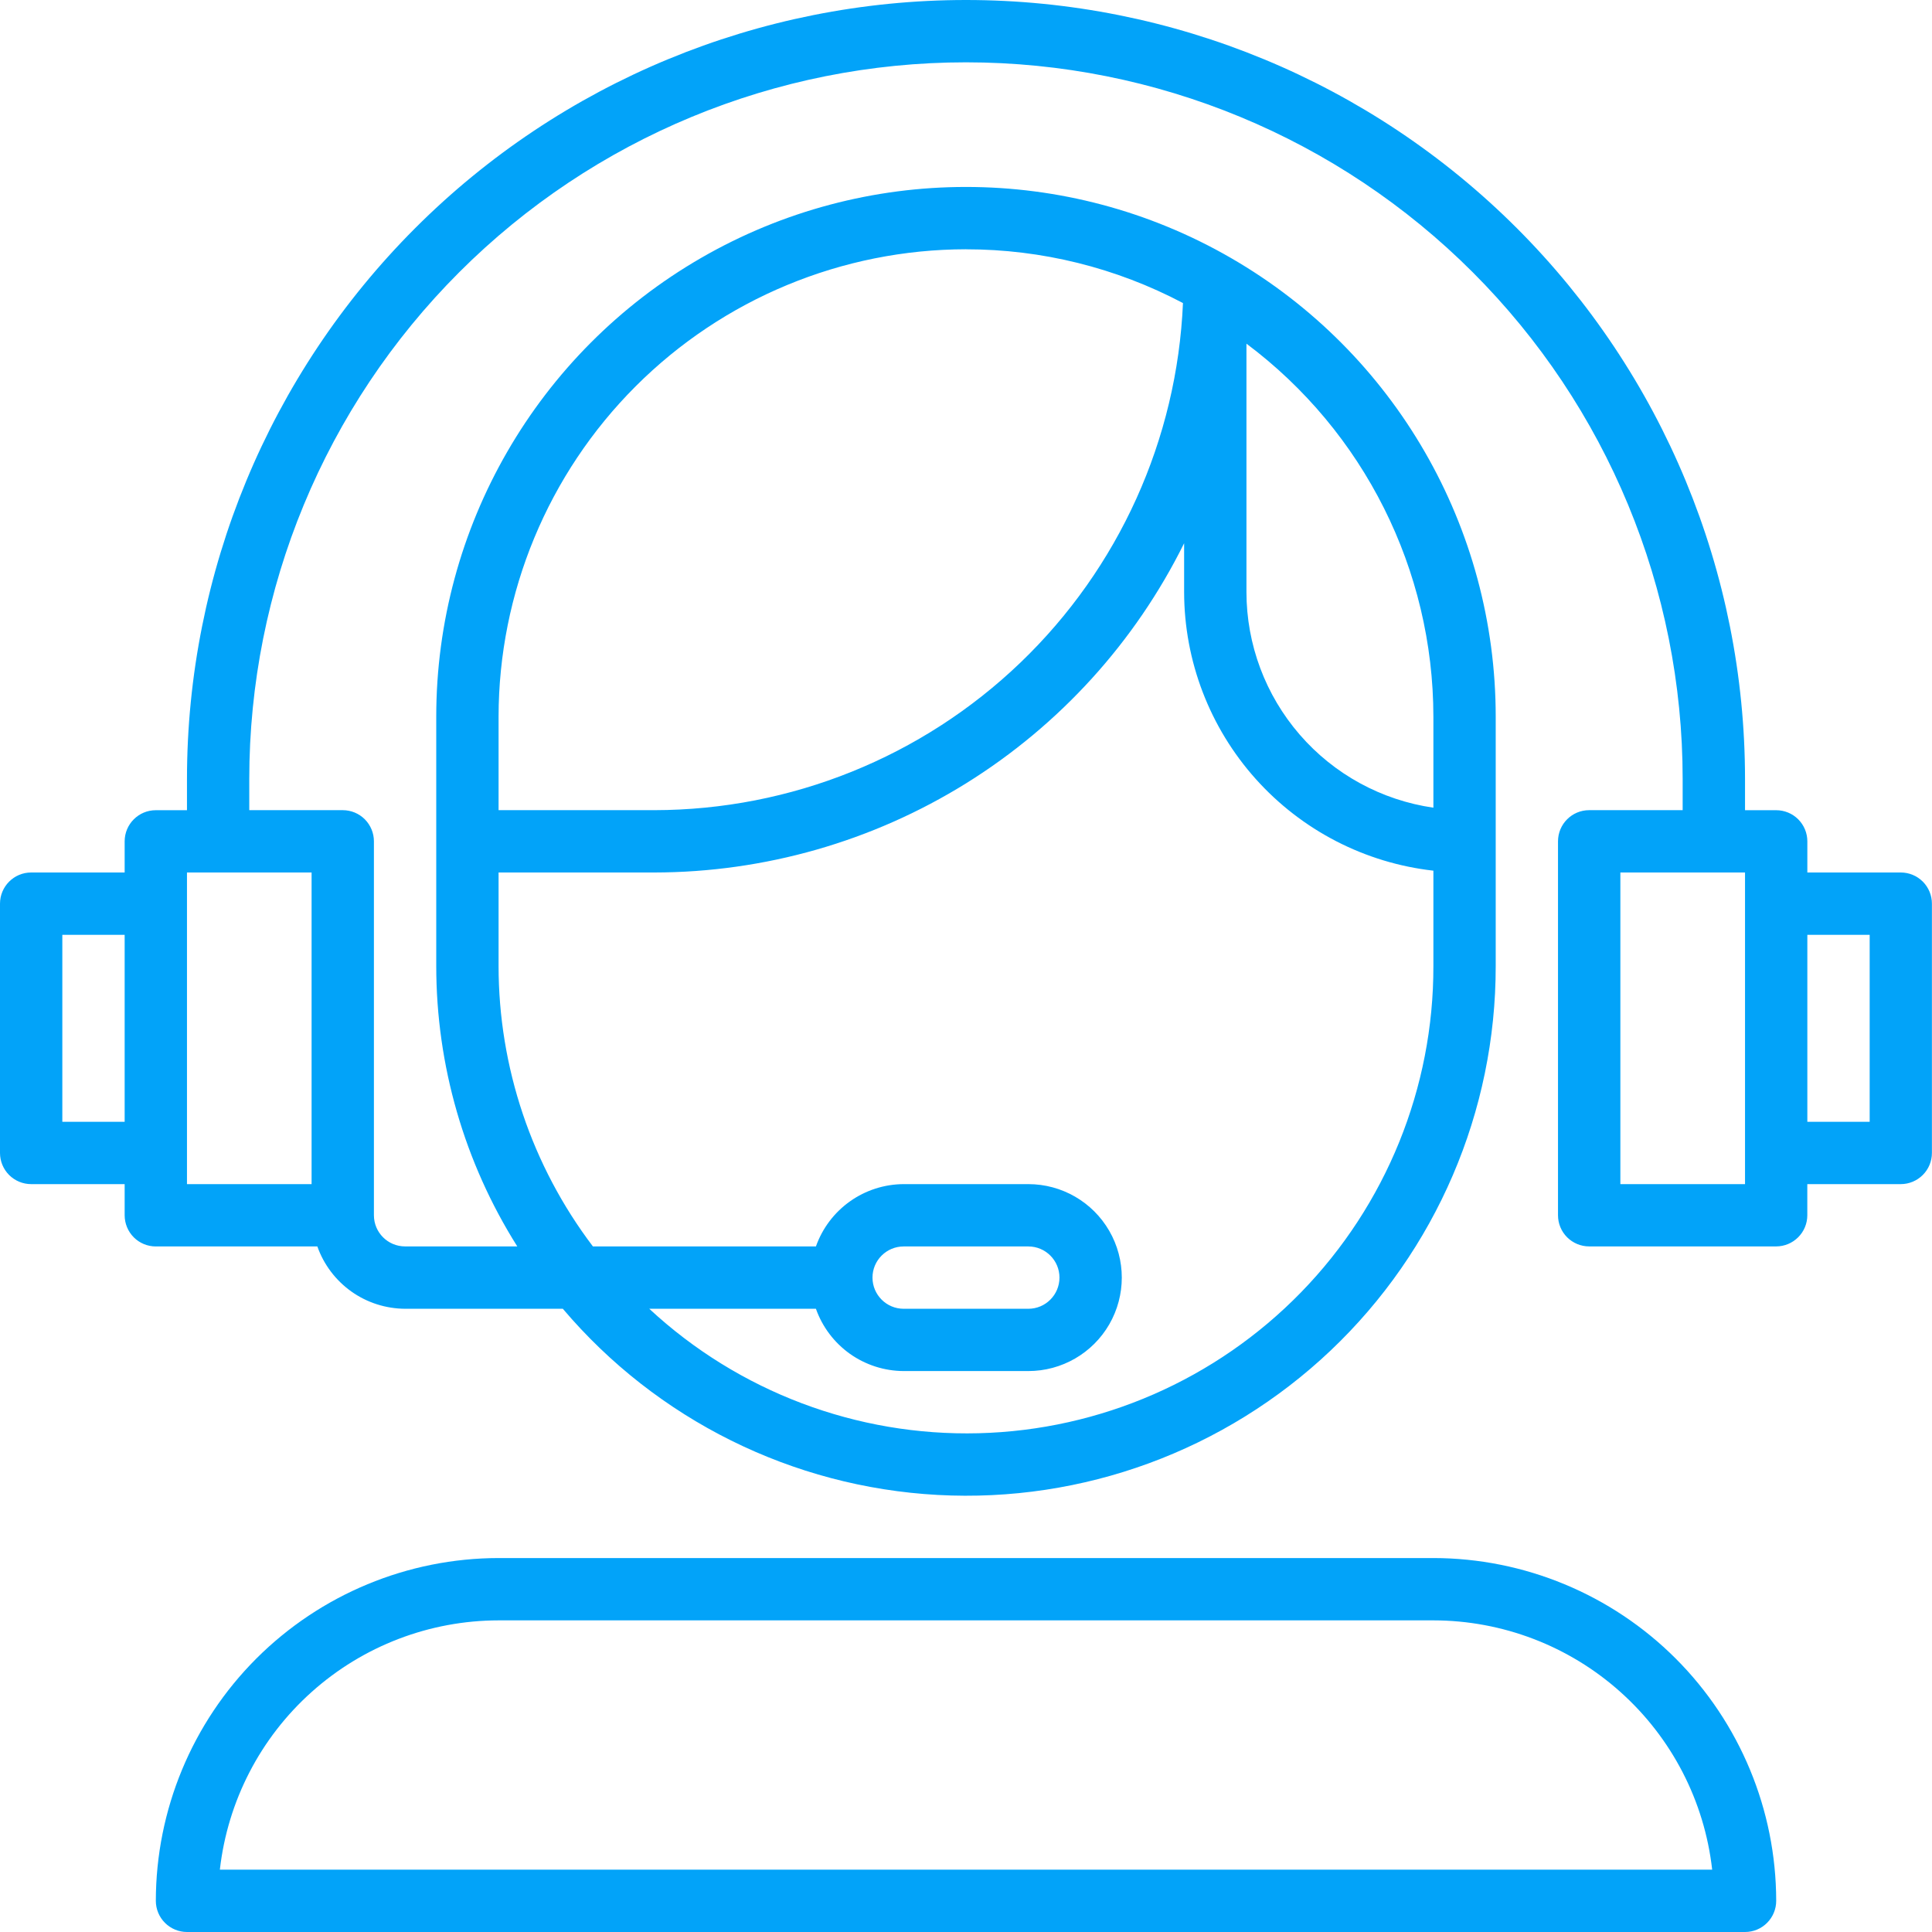
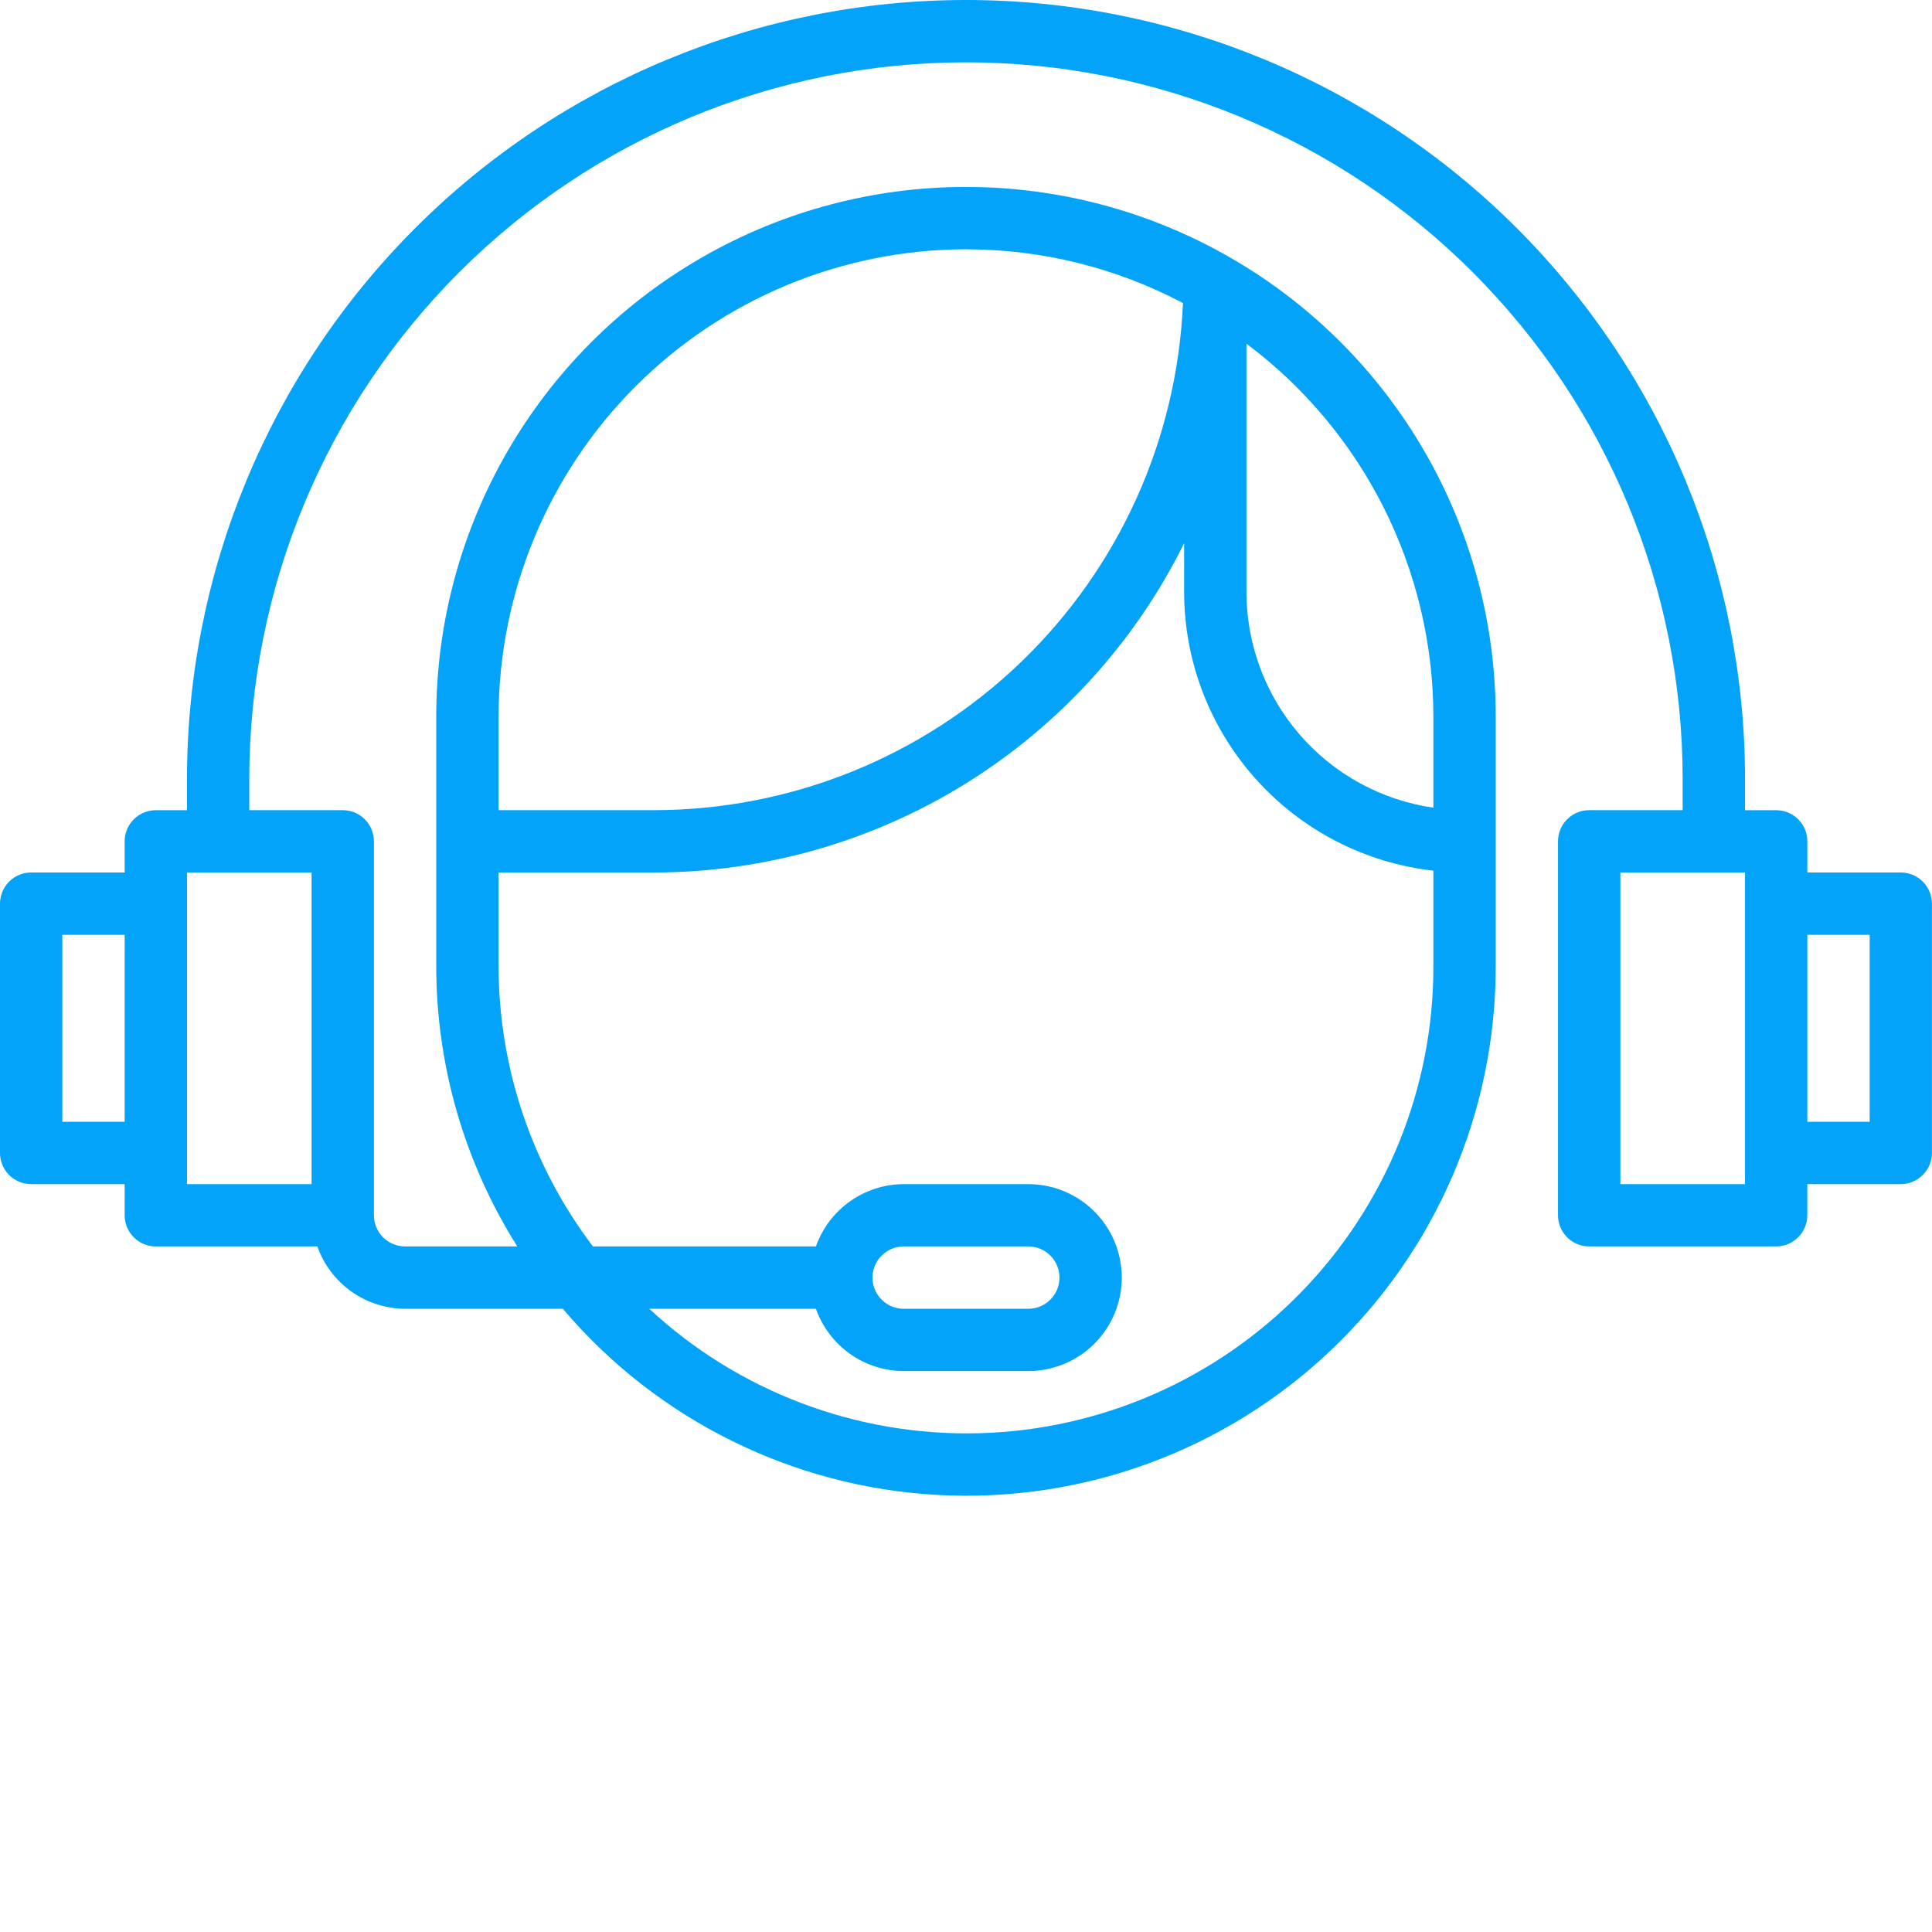
<svg xmlns="http://www.w3.org/2000/svg" width="50" height="50" viewBox="0 0 50 50" fill="none">
  <path d="M49.193 22.58H46.774V21.774C46.774 21.56 46.689 21.355 46.538 21.204C46.386 21.052 46.181 20.968 45.967 20.968H45.161V20.161C45.161 14.814 43.037 9.686 39.256 5.905C35.475 2.124 30.347 0 25 0C19.653 0 14.524 2.124 10.744 5.905C6.963 9.686 4.839 14.814 4.839 20.161V20.968H4.032C3.587 20.968 3.226 21.329 3.226 21.774V22.58H0.806C0.361 22.58 0 22.942 0 23.387V29.838C0 30.052 0.085 30.258 0.236 30.409C0.387 30.56 0.593 30.645 0.806 30.645H3.226V31.451C3.226 31.665 3.311 31.87 3.462 32.022C3.613 32.173 3.818 32.258 4.032 32.258H8.213C8.379 32.728 8.687 33.135 9.093 33.424C9.499 33.713 9.985 33.868 10.484 33.871H14.566C17 36.742 20.509 38.484 24.267 38.689C28.026 38.894 31.703 37.542 34.435 34.953C37.167 32.364 38.713 28.764 38.709 24.999V18.548C38.709 13.65 36.096 9.124 31.854 6.675C27.613 4.226 22.386 4.226 18.145 6.675C13.903 9.124 11.29 13.65 11.29 18.548V24.999C11.29 27.568 12.017 30.084 13.387 32.257H10.484C10.038 32.257 9.677 31.896 9.677 31.451V21.774C9.677 21.56 9.592 21.355 9.441 21.203C9.29 21.052 9.085 20.967 8.871 20.967H6.451V20.161C6.451 15.241 8.406 10.524 11.884 7.046C15.363 3.567 20.08 1.613 24.999 1.613C29.918 1.613 34.636 3.567 38.114 7.046C41.593 10.524 43.547 15.242 43.547 20.161V20.967H41.127C40.682 20.967 40.321 21.328 40.321 21.774V31.451C40.321 31.665 40.406 31.87 40.557 32.021C40.709 32.172 40.914 32.257 41.127 32.257H45.966C46.18 32.257 46.385 32.172 46.536 32.021C46.688 31.87 46.773 31.665 46.773 31.451V30.645H49.192C49.406 30.645 49.611 30.559 49.762 30.408C49.913 30.257 49.998 30.052 49.998 29.838V23.387C49.998 23.173 49.913 22.967 49.762 22.816C49.611 22.665 49.406 22.58 49.192 22.58L49.193 22.58ZM37.096 18.548V20.903C35.754 20.709 34.526 20.039 33.638 19.014C32.749 17.989 32.259 16.679 32.258 15.322V8.894C35.3 11.171 37.093 14.748 37.096 18.549V18.548ZM25 6.452C26.957 6.451 28.885 6.929 30.615 7.843C30.463 11.372 28.956 14.705 26.408 17.149C23.86 19.594 20.467 20.962 16.935 20.967H12.903V18.548C12.906 15.341 14.182 12.266 16.45 9.998C18.718 7.73 21.793 6.455 25 6.451L25 6.452ZM12.903 25V22.58H16.935C19.787 22.576 22.581 21.777 25.003 20.272C27.425 18.766 29.379 16.615 30.645 14.059V15.322C30.647 17.107 31.307 18.828 32.496 20.157C33.686 21.487 35.323 22.333 37.096 22.533V25C37.102 28.153 35.873 31.183 33.673 33.443C31.474 35.702 28.477 37.012 25.325 37.092C22.173 37.172 19.114 36.016 16.803 33.871H21.116H21.116C21.282 34.341 21.59 34.748 21.996 35.037C22.403 35.325 22.888 35.481 23.387 35.483H26.613C27.477 35.483 28.276 35.022 28.708 34.274C29.14 33.525 29.14 32.603 28.708 31.855C28.276 31.106 27.477 30.645 26.613 30.645H23.387C22.888 30.647 22.402 30.803 21.996 31.092C21.59 31.38 21.282 31.788 21.116 32.258H15.345C13.761 30.17 12.904 27.621 12.903 25L12.903 25ZM22.58 33.064C22.58 32.619 22.942 32.258 23.387 32.258H26.613C27.058 32.258 27.419 32.619 27.419 33.064C27.419 33.51 27.058 33.871 26.613 33.871H23.387C22.942 33.871 22.58 33.51 22.58 33.064ZM1.613 29.032V24.193H3.226V29.032H1.613ZM8.064 30.645H4.839V22.58H8.064V30.645ZM45.161 30.645H41.935V22.58H45.161V30.645ZM48.387 29.032H46.774V24.193H48.387V29.032Z" fill="#02A3F9" />
-   <path d="M37.097 40.322H12.904C10.552 40.325 8.298 41.261 6.634 42.923C4.971 44.587 4.036 46.841 4.033 49.193C4.033 49.407 4.118 49.612 4.269 49.763C4.421 49.915 4.626 50 4.84 50H45.162C45.376 50 45.581 49.915 45.732 49.763C45.883 49.612 45.968 49.407 45.968 49.193C45.965 46.841 45.03 44.587 43.367 42.923C41.704 41.261 39.449 40.325 37.097 40.322V40.322ZM5.69 48.387C5.891 46.613 6.737 44.975 8.068 43.786C9.398 42.596 11.119 41.937 12.904 41.935H37.097C38.882 41.937 40.604 42.596 41.934 43.786C43.265 44.975 44.111 46.613 44.311 48.387H5.69Z" fill="#02A3F9" />
</svg>